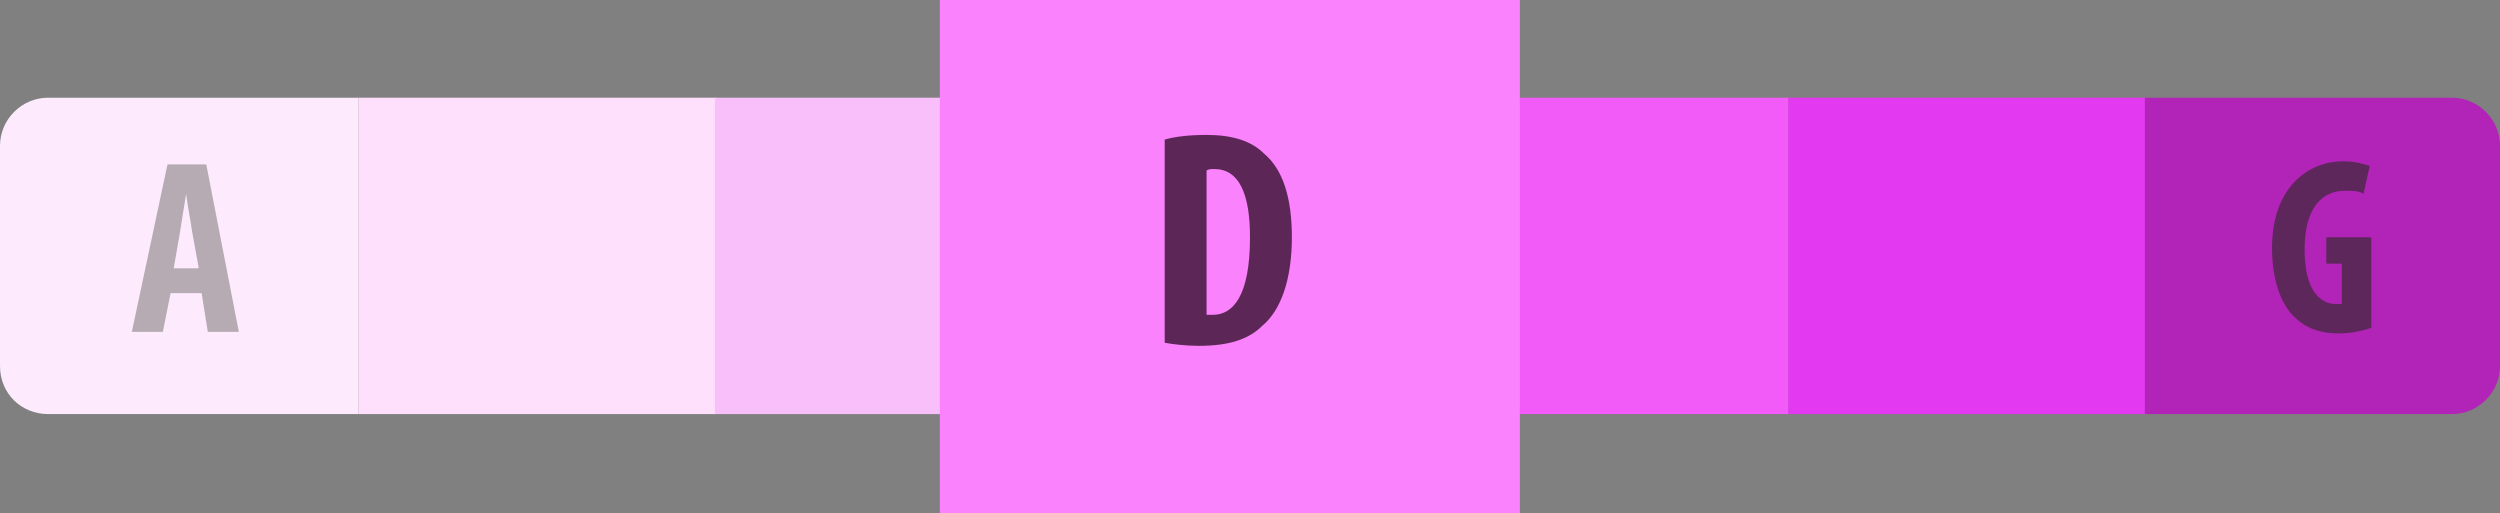
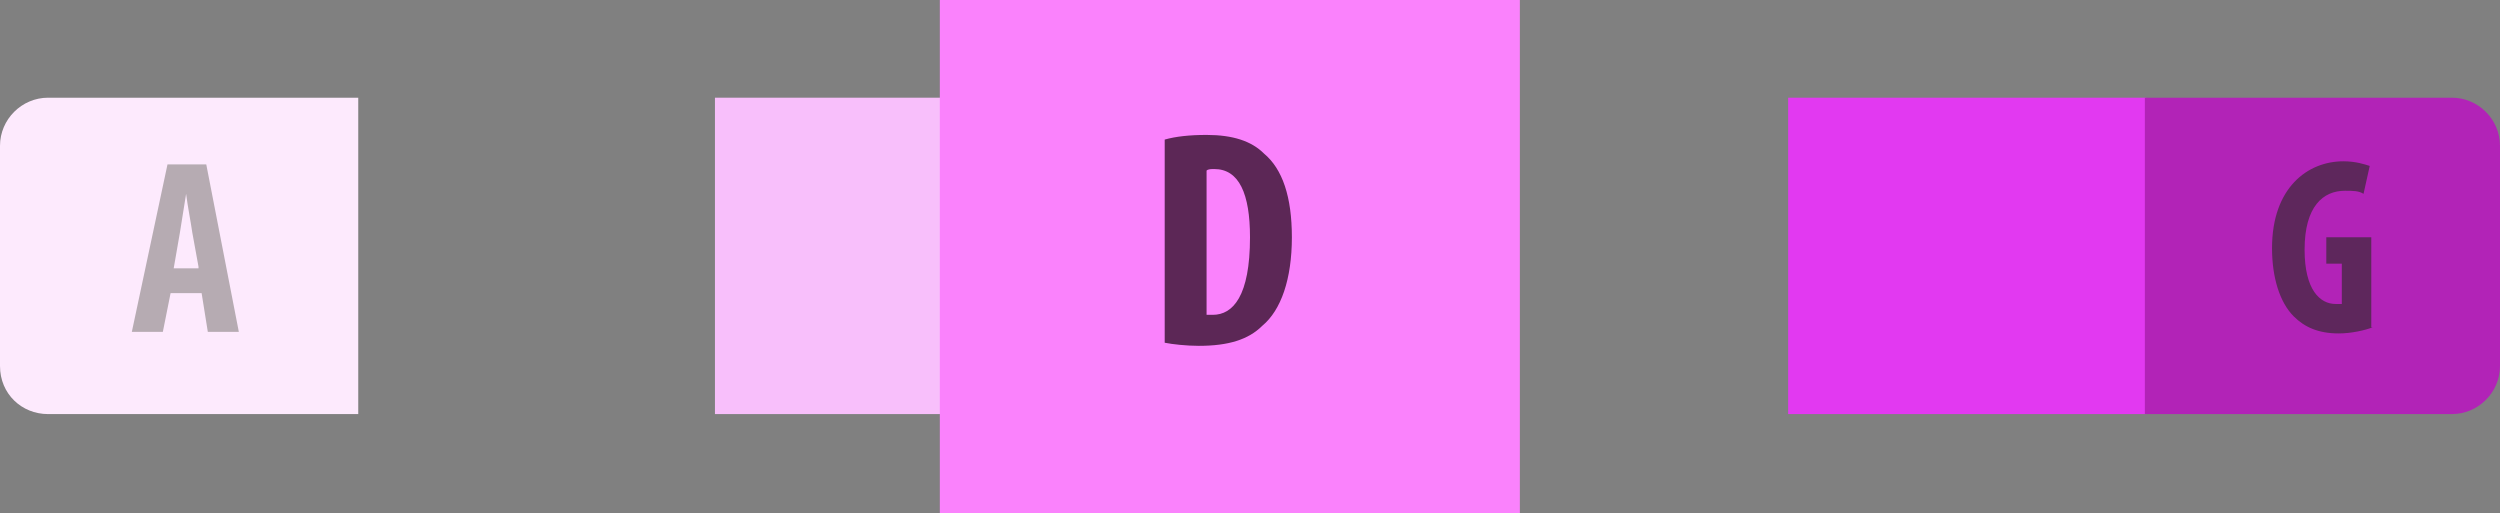
<svg xmlns="http://www.w3.org/2000/svg" version="1.1" id="Calque_1" x="0px" y="0px" viewBox="0 0 161.2 33.1" style="enable-background:new 0 0 161.2 33.1;" xml:space="preserve">
  <rect x="0" y="0" width="161.2" height="33.1" fill="#808080" stroke="none" />
  <style type="text/css">
	.st0{fill:#FDEAFD;}
	.st1{fill:#FEDFFC;}
	.st2{fill:#FA82FC;}
	.st3{fill:#E239F1;}
	.st4{fill:#F35BF9;}
	.st5{fill:#B223B7;}
	.st6{fill:#5E275C;}
	.st7{fill:#B6ABB2;}
	.st8{fill:#F8BFFB;}
	.st9{fill:#774A72;}
	.st10{fill:#FBAC29;}
	.st11{fill:#28DA9E;}
	.st12{fill:#67EF3C;}
	.st13{fill:#CBF834;}
	.st14{fill:#F8DB37;}
	.st15{fill:#FA713B;}
	.st16{fill:#D74857;}
	.st17{fill:#80711C;}
	.st18{fill:#96343C;}
	.st19{fill:#326C55;}
	.st20{fill:#5C2756;}
	.st21{fill:#956A19;}
	.st22{fill:#501252;}
	.st23{fill:#160517;}
	.st24{fill:#68801B;}
	.st25{fill:#367D1F;}
	.st26{fill:#B191B8;}
	.st27{fill:#7D381D;}
</style>
  <g>
    <path class="st0" d="M3.1,26.7h20V6.3h-20C1.4,6.3,0,7.7,0,9.4v14.2C0,25.4,1.4,26.7,3.1,26.7z" />
-     <rect x="23.1" y="6.3" class="st1" width="23.1" height="20.4" />
    <rect x="46.1" y="6.3" class="st8" width="23.1" height="20.4" />
    <rect x="69.2" y="6.3" class="st2" width="23.1" height="20.4" />
    <rect x="115.3" y="6.3" class="st3" width="23.1" height="20.4" />
-     <rect x="92.2" y="6.3" class="st4" width="23.1" height="20.4" />
    <path class="st5" d="M158.1,26.7c1.7,0,3.1-1.4,3.1-3.1V9.4c0-1.7-1.4-3.1-3.1-3.1h-19.8v20.4H158.1z" />
    <g>
      <path class="st6" d="M153,21.1c-0.5,0.2-1.4,0.4-2.2,0.4c-1.3,0-2.2-0.4-2.9-1.1c-0.9-0.9-1.4-2.5-1.4-4.4c0-3.9,2.3-5.6,4.6-5.6    c0.8,0,1.4,0.2,1.7,0.3l-0.4,1.8c-0.3-0.2-0.7-0.2-1.2-0.2c-1.4,0-2.6,1-2.6,3.8c0,2.6,1,3.5,2,3.5c0.2,0,0.3,0,0.4,0V17h-1v-1.7    h2.9V21.1z" />
    </g>
    <g>
      <path class="st7" d="M11,18.9l-0.5,2.5h-2l2.3-10.8h2.5l2.1,10.8h-2L13,18.9H11z M12.8,17.2L12.4,15c-0.1-0.7-0.3-1.7-0.4-2.5h0    c-0.1,0.7-0.3,1.8-0.4,2.5l-0.4,2.3H12.8z" />
    </g>
    <rect x="60.6" class="st2" width="37.4" height="33.1" />
    <g>
      <path class="st20" d="M75.1,9c0.7-0.2,1.6-0.3,2.7-0.3c1.7,0,2.9,0.4,3.7,1.2c1.2,1,1.8,2.8,1.8,5.4c0,2.7-0.7,4.7-1.9,5.7    c-0.9,0.9-2.2,1.3-4.1,1.3c-0.8,0-1.7-0.1-2.2-0.2V9z M77.7,20.3c0.1,0,0.3,0,0.5,0c1.3,0,2.4-1.2,2.4-5c0-2.8-0.7-4.4-2.3-4.4    c-0.2,0-0.4,0-0.5,0.1V20.3z" />
    </g>
  </g>
</svg>